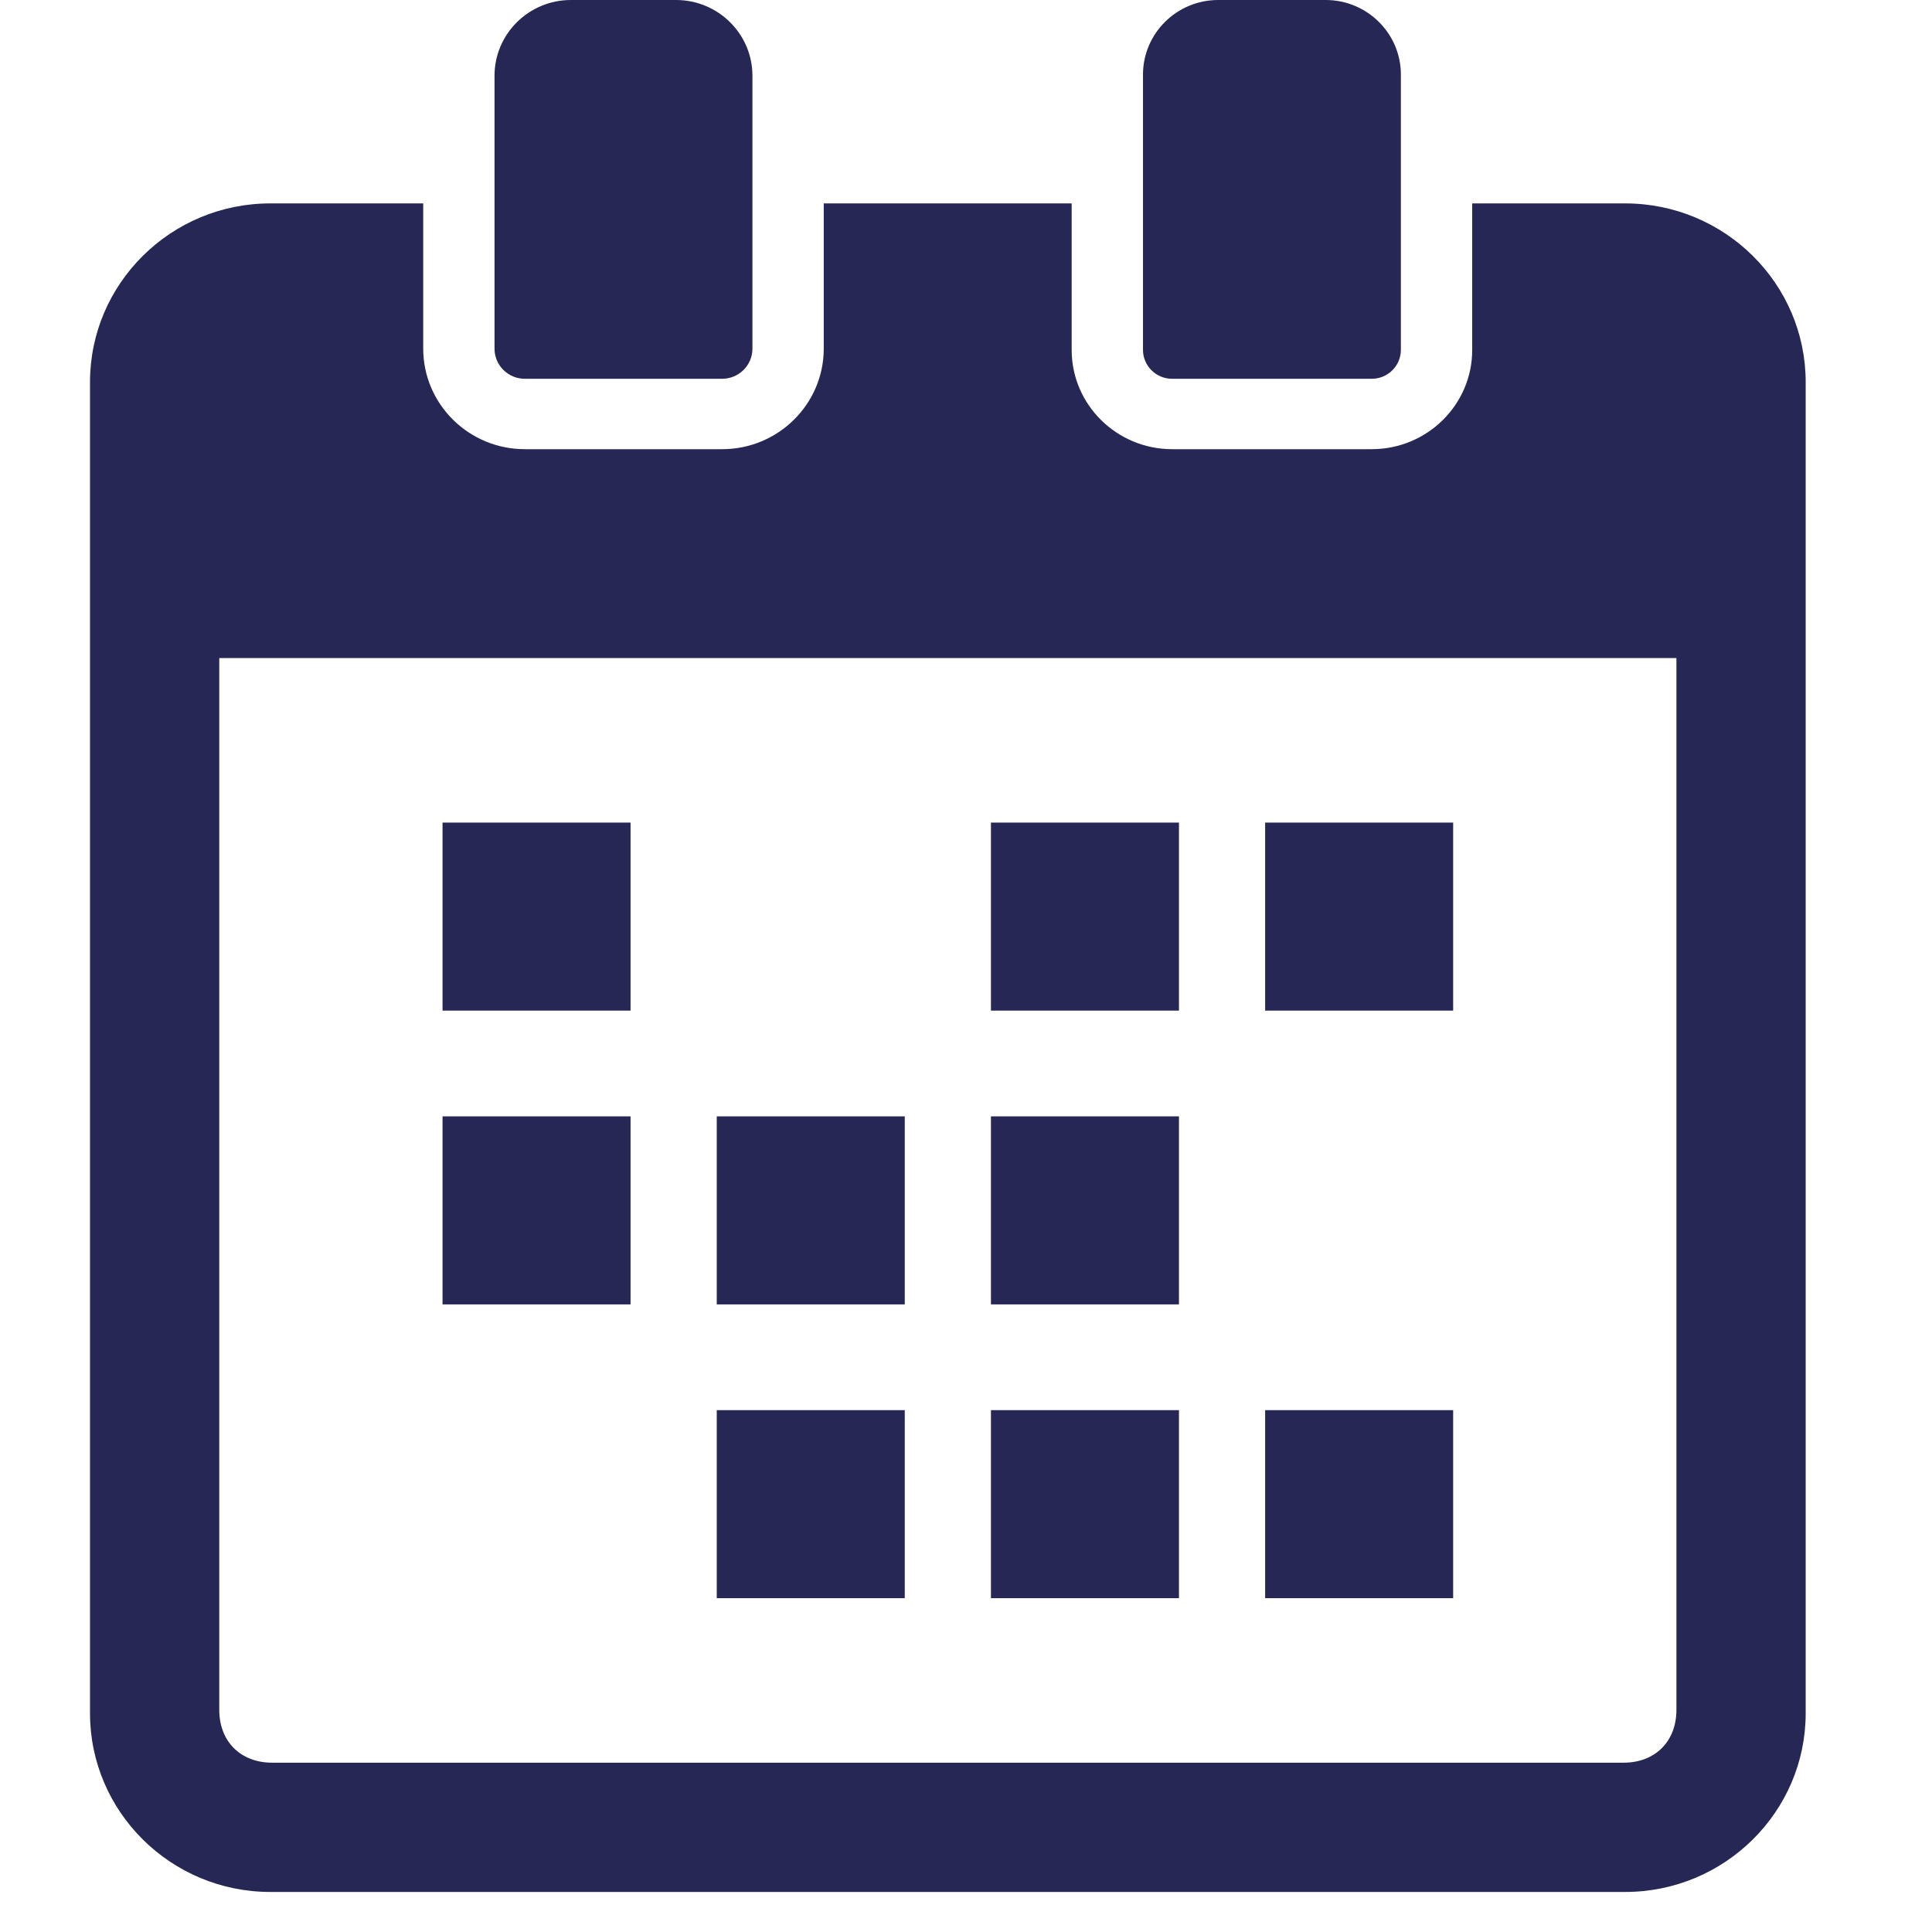
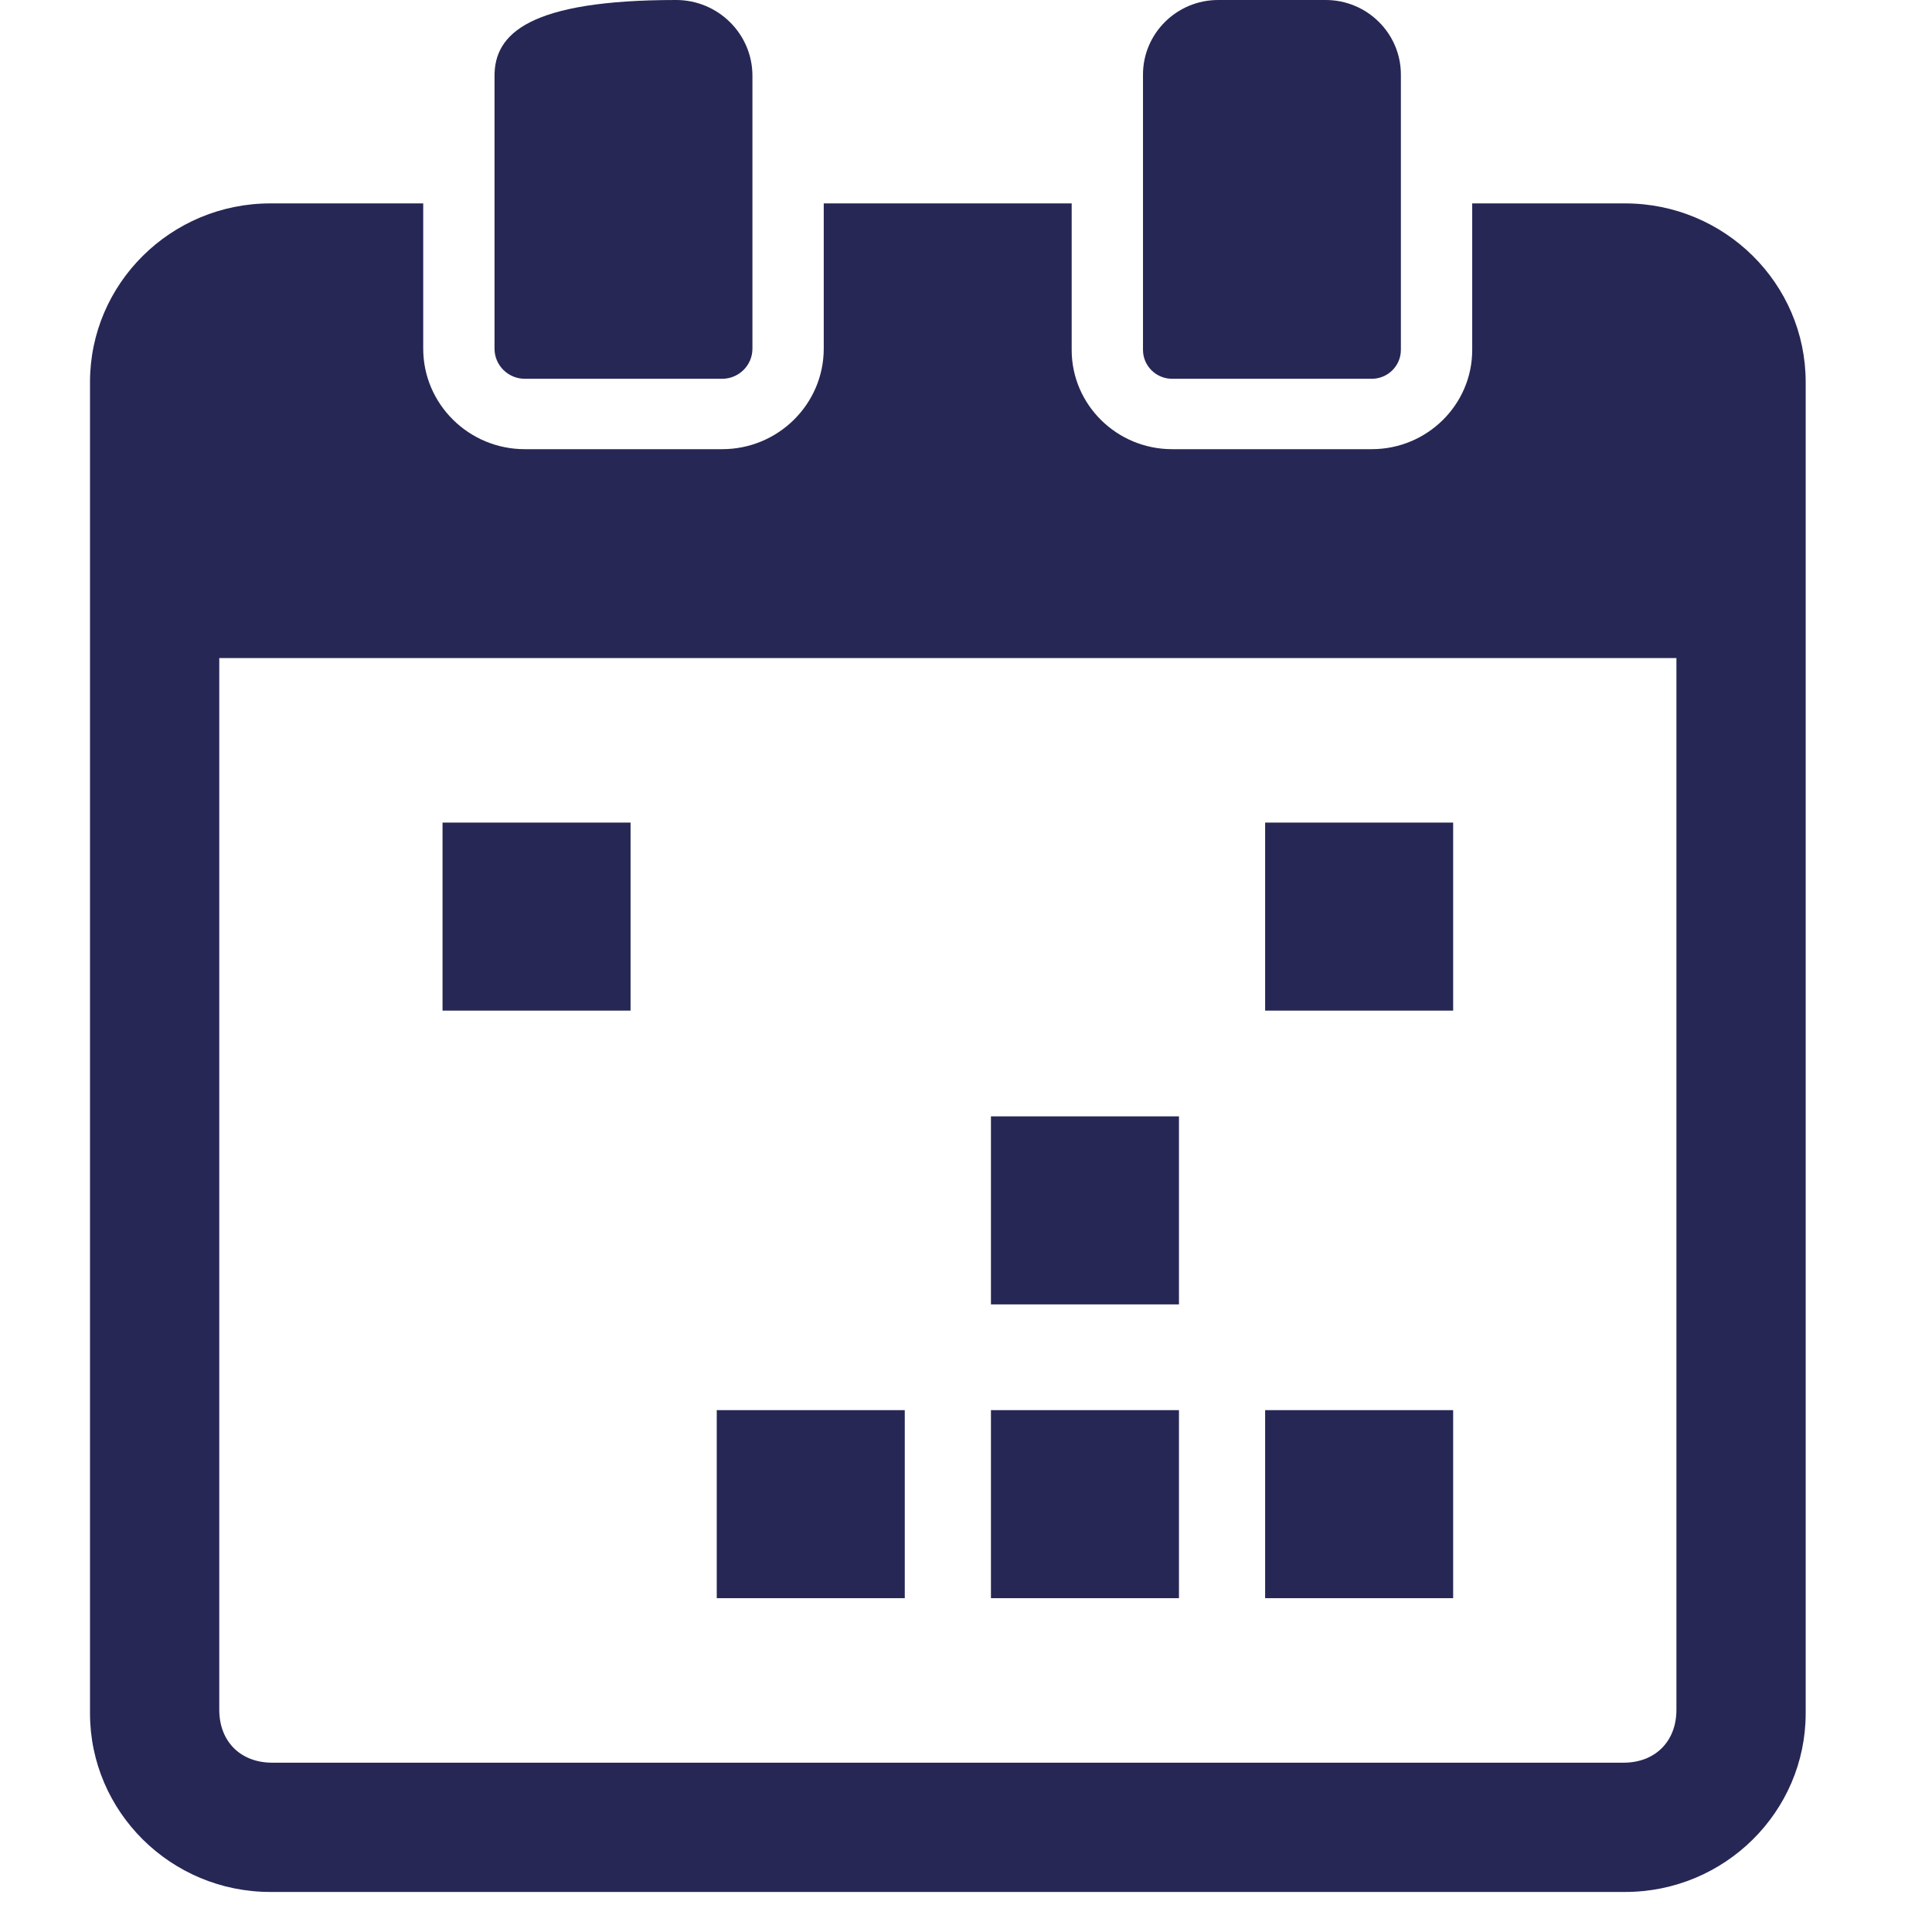
<svg xmlns="http://www.w3.org/2000/svg" width="259" height="259" viewBox="0 0 259 259" fill="none">
  <g clip-path="url(#clip0_14535_1079)">
    <path d="M84.531 110.274H59.326V135.481H84.531V110.274Z" fill="#262755" />
    <path d="M194.807 110.274H169.602V135.481H194.807V110.274Z" fill="#262755" />
-     <path d="M158.049 110.274H132.844V135.481H158.049V110.274Z" fill="#262755" />
-     <path d="M84.531 149.658H59.326V174.865H84.531V149.658Z" fill="#262755" />
    <path d="M158.049 149.658H132.844V174.865H158.049V149.658Z" fill="#262755" />
-     <path d="M121.291 149.658H96.086V174.865H121.291V149.658Z" fill="#262755" />
    <path d="M194.807 189.041H169.602V214.248H194.807V189.041Z" fill="#262755" />
    <path d="M158.049 189.041H132.844V214.248H158.049V189.041Z" fill="#262755" />
    <path d="M121.291 189.041H96.086V214.248H121.291V189.041Z" fill="#262755" />
    <path d="M217.857 27.268H197.361V46.92C197.361 54.252 191.32 60.216 183.895 60.216H157.132C149.708 60.216 143.667 54.252 143.667 46.92V27.268H110.43V46.735C110.43 54.17 104.323 60.216 96.815 60.216H70.35C62.843 60.216 56.735 54.17 56.735 46.735V27.268H36.239C22.91 27.268 12.066 38.014 12.066 51.222V229.679C12.066 242.886 22.91 253.632 36.239 253.632H217.857C231.206 253.632 242.066 242.887 242.066 229.679V51.222C242.066 38.014 231.206 27.268 217.857 27.268ZM224.738 229.214C224.738 233.454 221.889 236.302 217.649 236.302H36.484C32.244 236.302 29.395 233.454 29.395 229.214V88.221H224.738V229.214Z" fill="#262755" />
-     <path d="M70.358 50.779H96.807C99.047 50.779 100.869 48.97 100.869 46.745V10.152C100.869 4.554 96.277 0 90.631 0H76.533C70.888 0 66.295 4.553 66.295 10.152V46.745C66.295 48.97 68.117 50.779 70.358 50.779Z" fill="#262755" />
+     <path d="M70.358 50.779H96.807C99.047 50.779 100.869 48.97 100.869 46.745V10.152C100.869 4.554 96.277 0 90.631 0C70.888 0 66.295 4.553 66.295 10.152V46.745C66.295 48.97 68.117 50.779 70.358 50.779Z" fill="#262755" />
    <path d="M157.131 50.779H183.894C186.048 50.779 187.799 49.039 187.799 46.903V9.996C187.799 4.485 183.278 0 177.718 0H163.307C157.748 0 153.227 4.485 153.227 9.996V46.903C153.226 49.039 154.978 50.779 157.131 50.779Z" fill="#262755" />
  </g>
  <defs>
    <clipPath id="clip0_14535_1079">
      <rect width="259" height="259" fill="white" />
    </clipPath>
  </defs>
</svg>